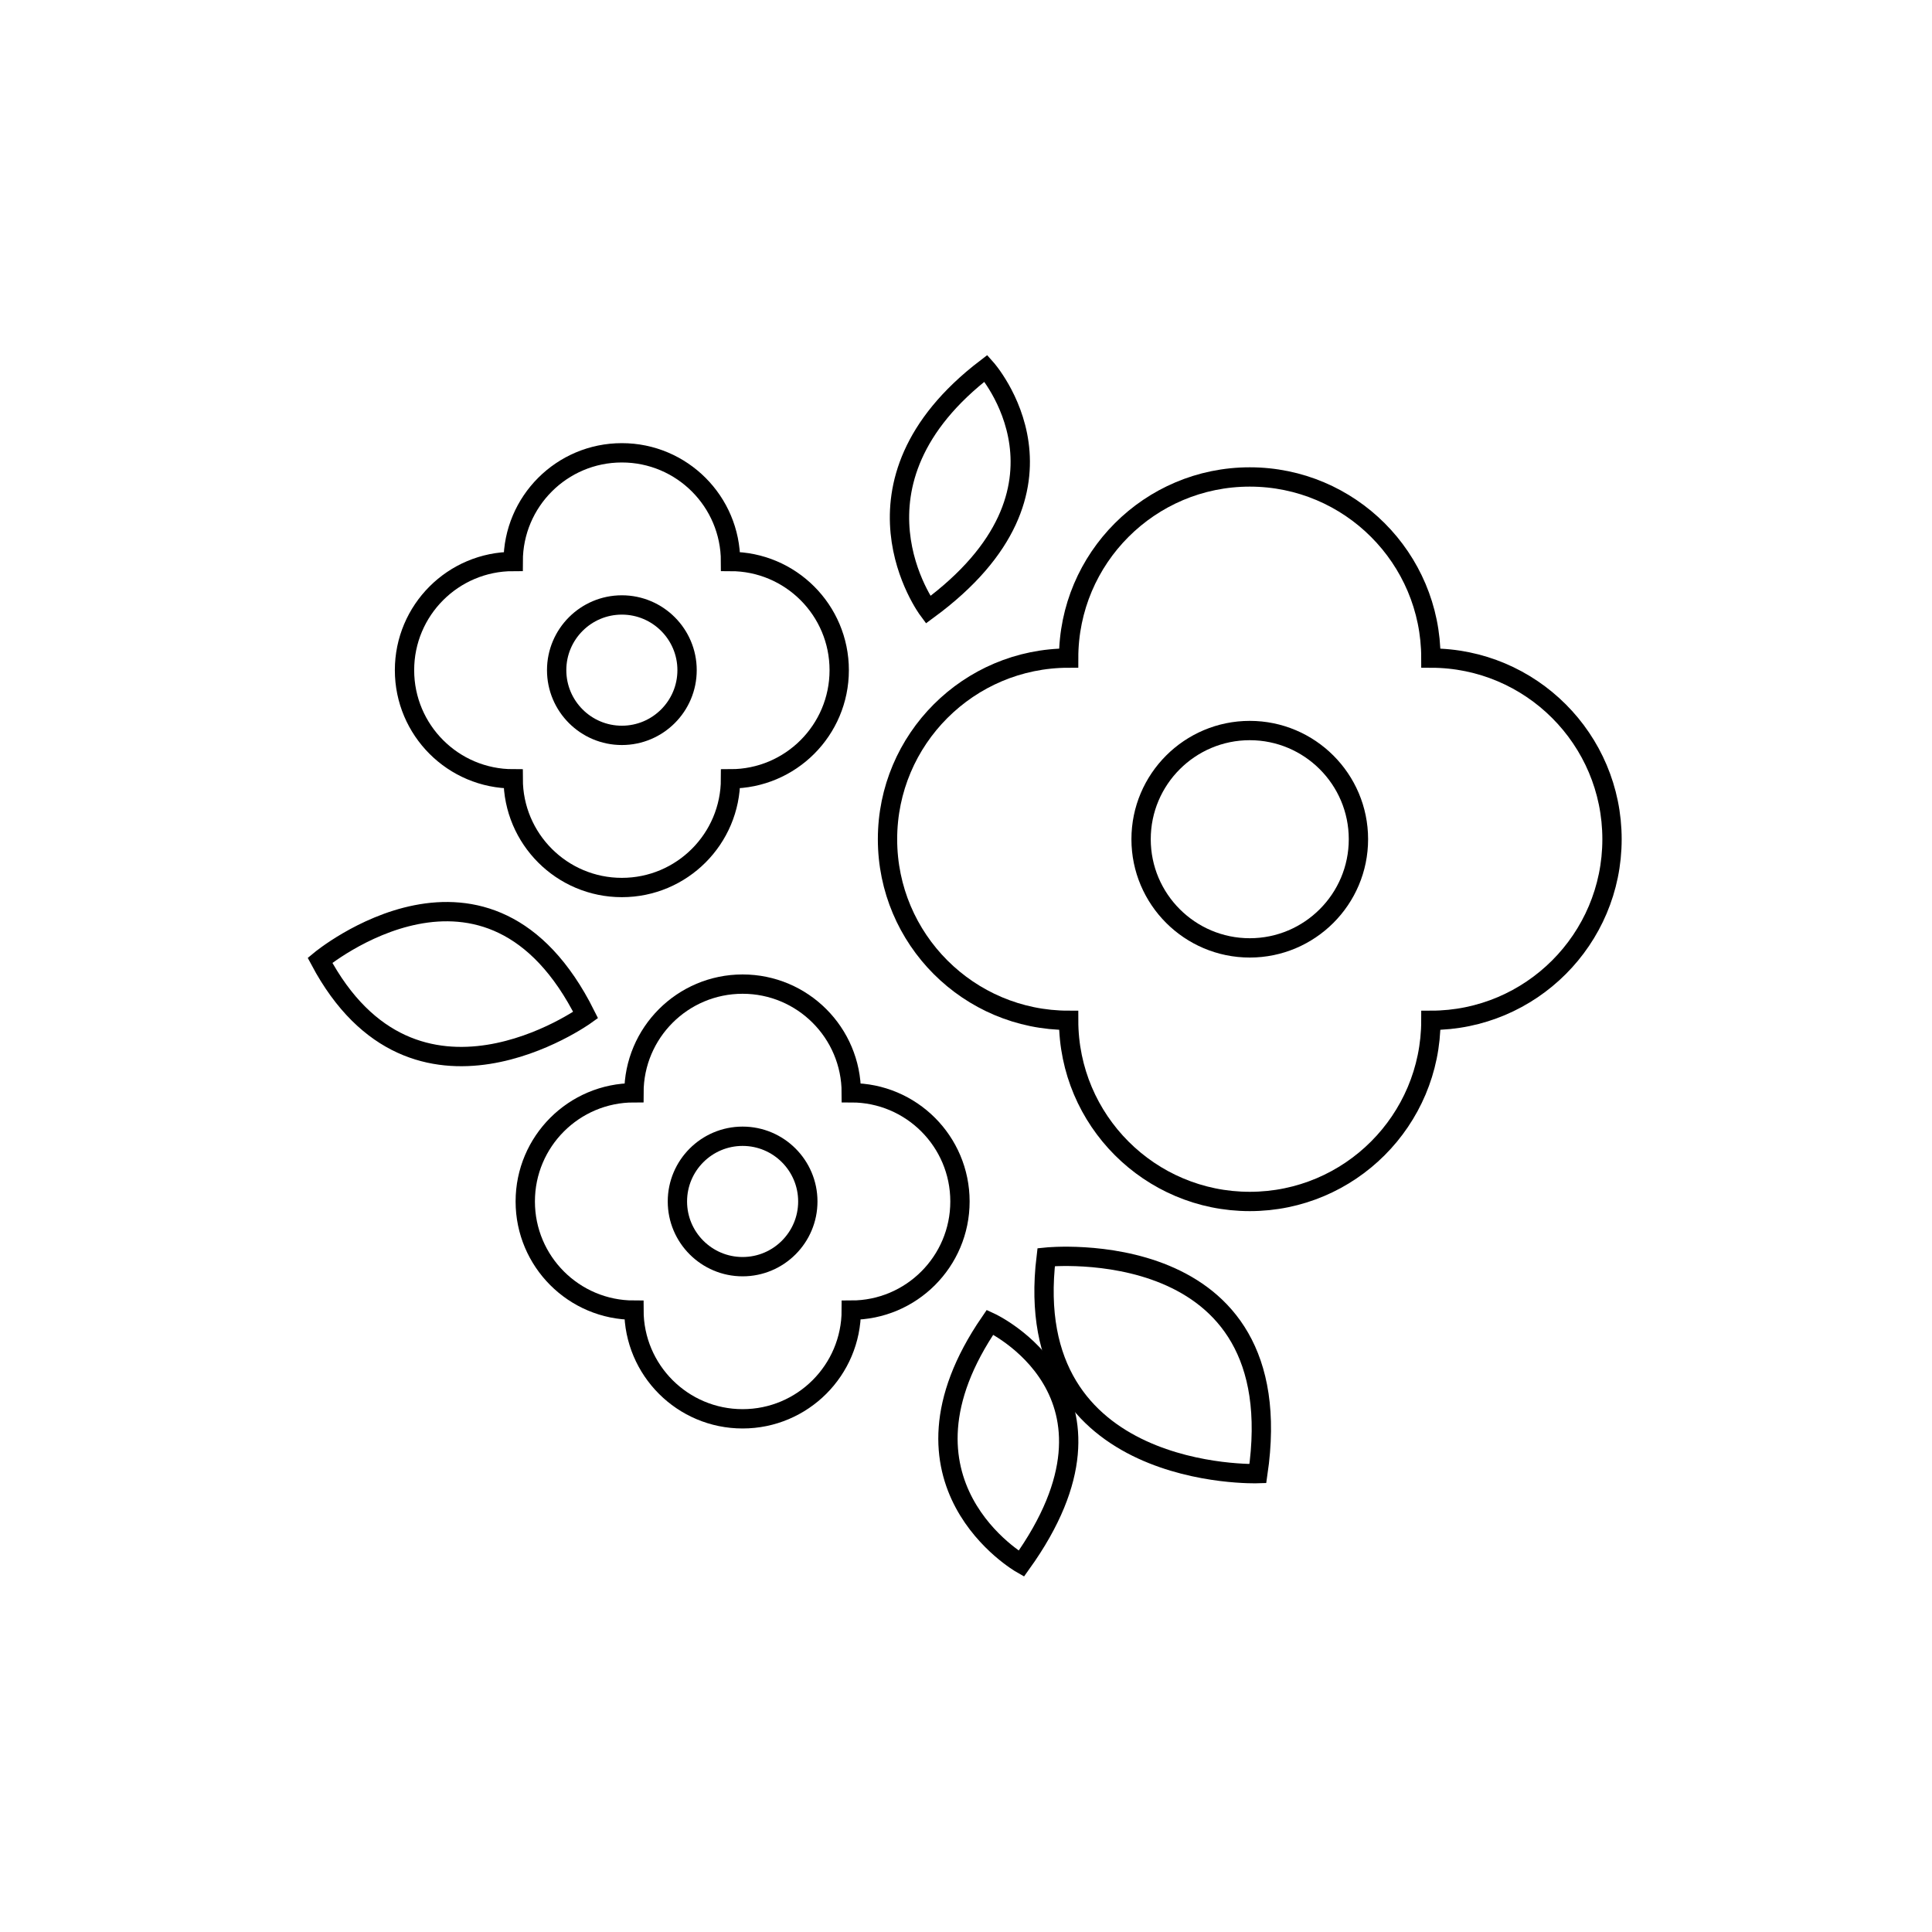
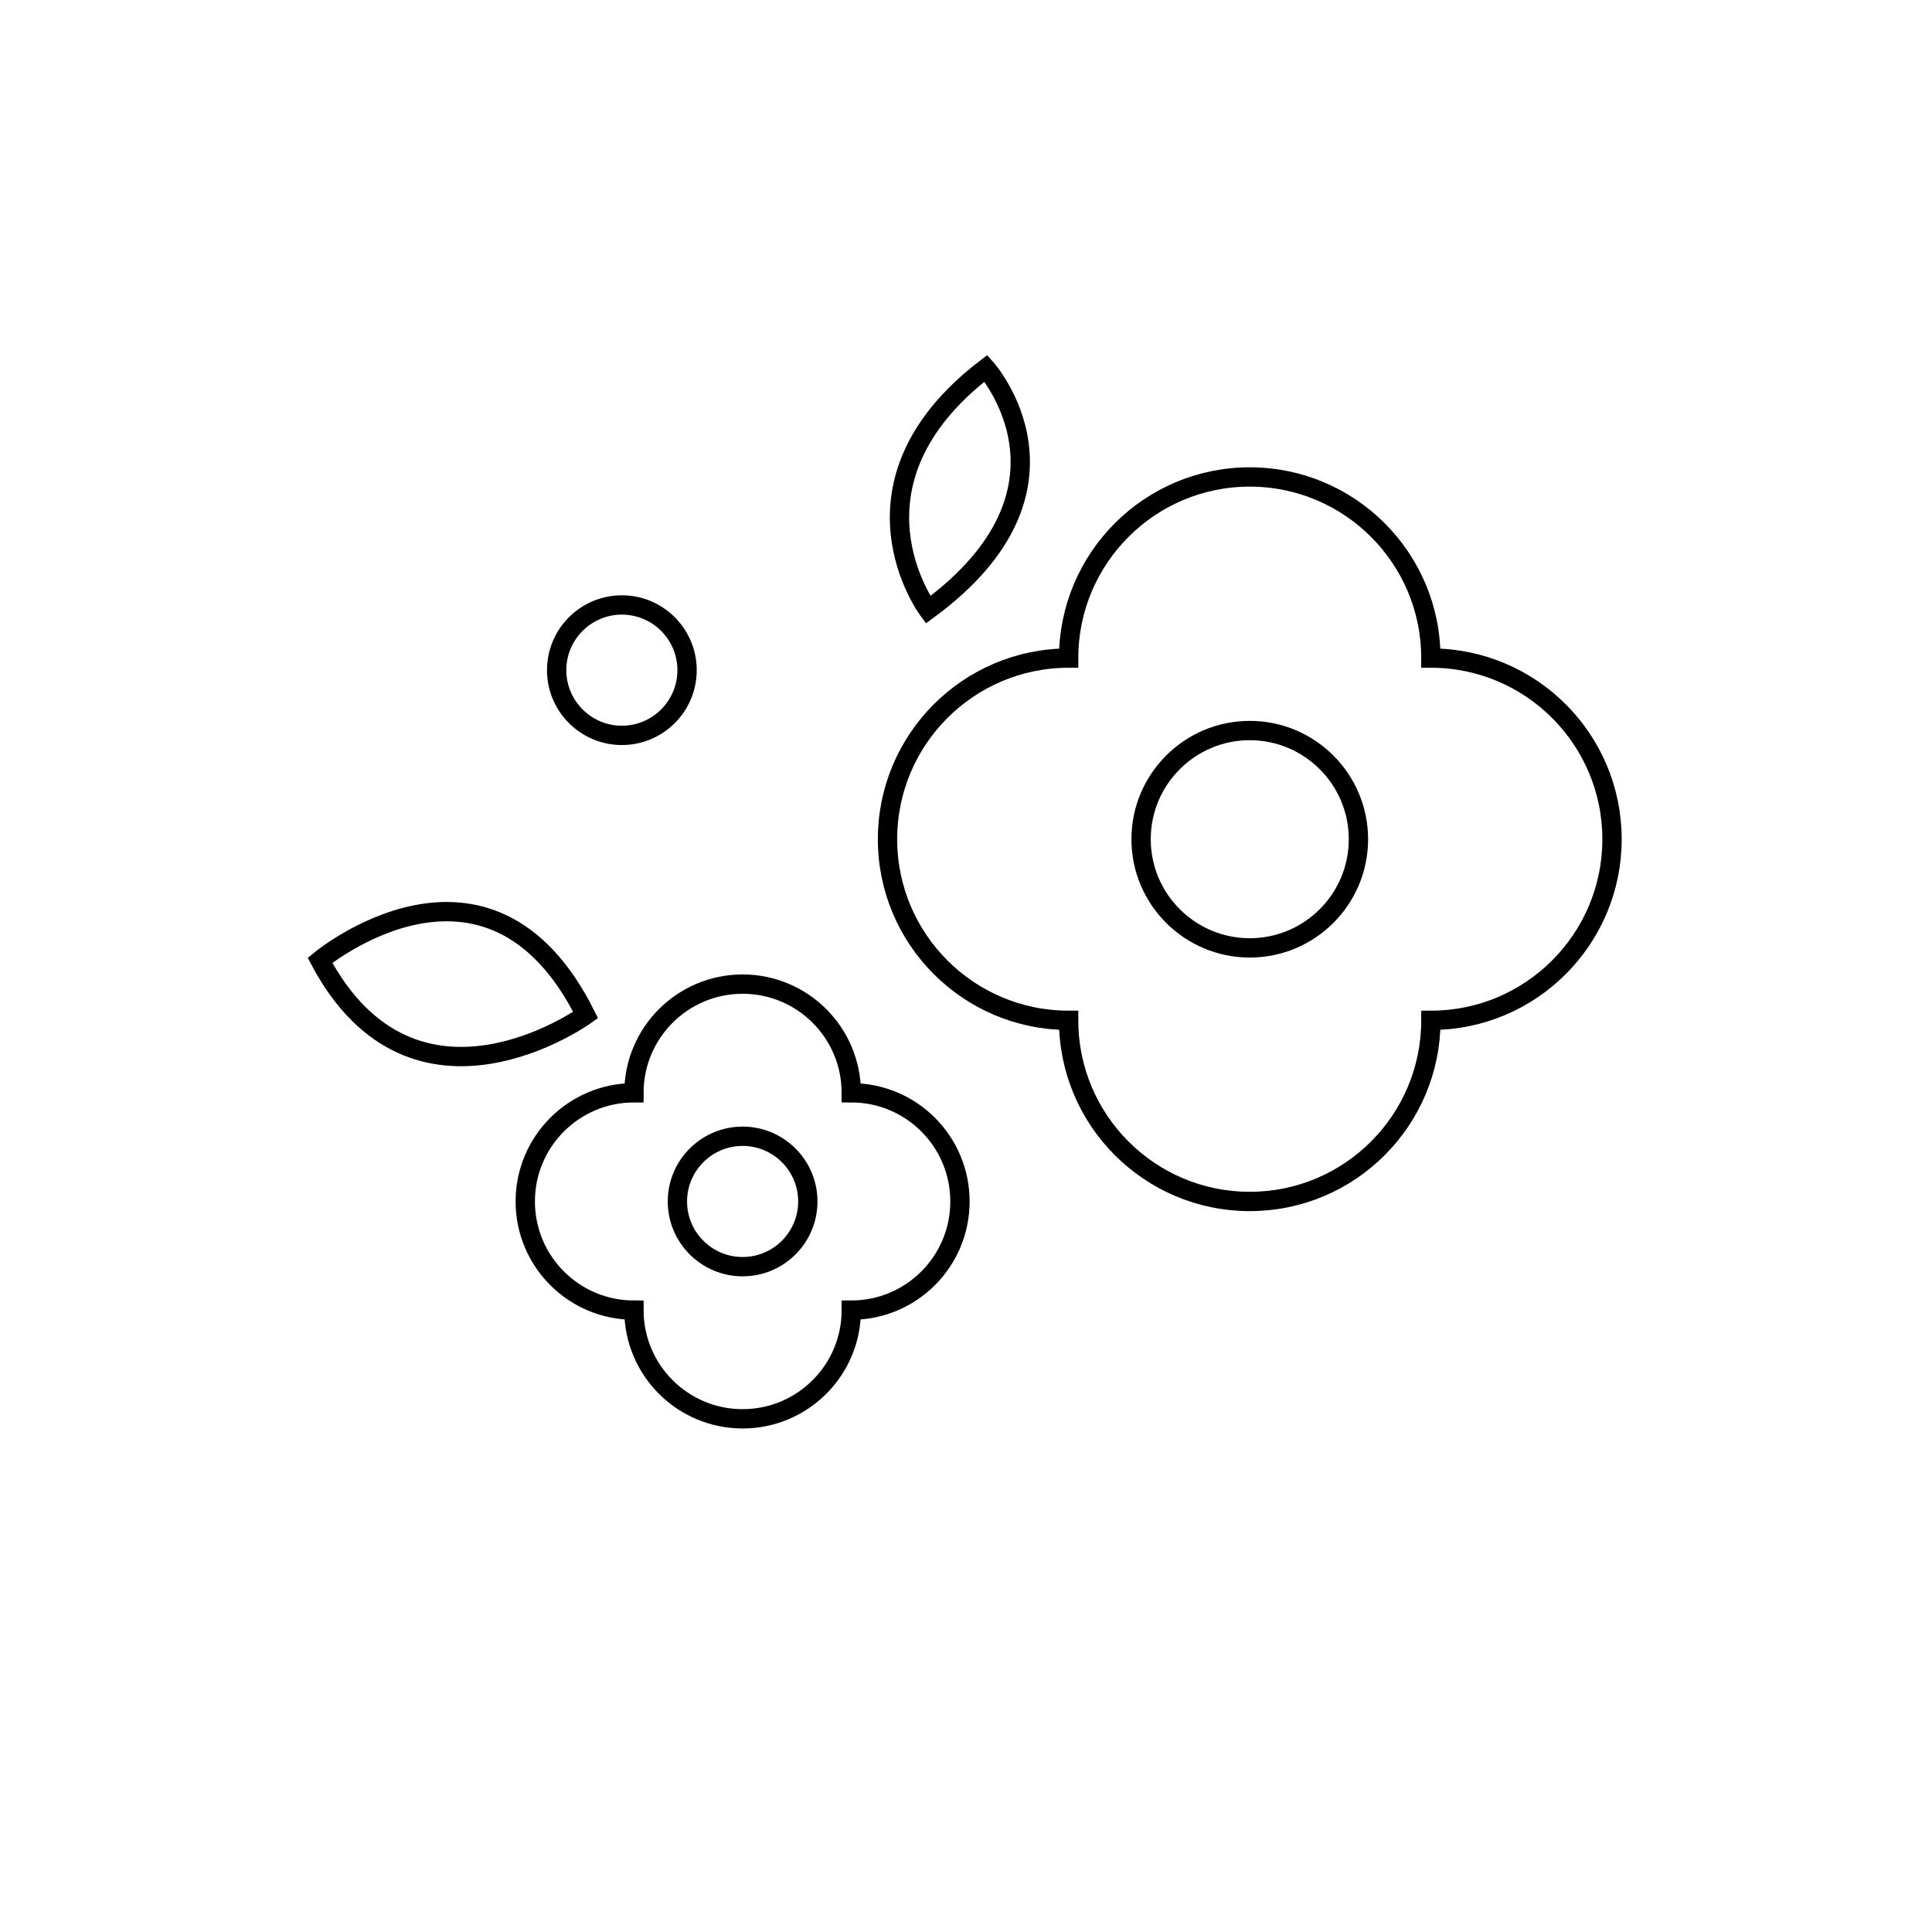
<svg xmlns="http://www.w3.org/2000/svg" version="1.1" viewBox="0 0 160 160">
  <defs>
    <style>
      .cls-1, .cls-2 {
        fill: none;
        stroke: #000;
        stroke-miterlimit: 10;
        stroke-width: 1.6px;
      }

      .cls-2 {
        fill-rule: evenodd;
      }
    </style>
  </defs>
  <g>
    <g id="_レイヤー_1" data-name="レイヤー_1">
      <g>
        <path class="cls-2" d="M81.65,30.5s8.9,9.95-4.79,20c0,0-7.75-10.41,4.79-20Z" />
-         <path class="cls-2" d="M81.99,109.5s12.74,5.85,2.59,20c0,0-11.73-6.69-2.59-20Z" />
        <path class="cls-2" d="M26.5,79.53s13.95-11.59,22,4.53c0,0-14.16,10.2-22-4.53Z" />
-         <path class="cls-2" d="M86.64,104.11s20.48-2.12,17.53,17.93c0,0-19.78.67-17.53-17.93Z" />
        <g>
          <path class="cls-1" d="M94.5,69.5c0-4.97,4.04-9,9-9,4.96,0,9,4.03,9,9,0,4.97-4.04,9-9,9-4.96,0-9-4.03-9-9Z" />
          <path class="cls-1" d="M88.5,54.5c0-8.28,6.72-15,15-15,8.28,0,15,6.72,15,15,8.28,0,15,6.72,15,15,0,8.28-6.72,15-15,15,0,8.28-6.72,15-15,15-8.28,0-15-6.72-15-15-8.28,0-15-6.72-15-15,0-8.28,6.72-15,15-15Z" />
        </g>
        <g>
          <path class="cls-1" d="M46.1,55.5c0-2.98,2.42-5.4,5.4-5.4s5.4,2.42,5.4,5.4c0,2.98-2.42,5.4-5.4,5.4s-5.4-2.42-5.4-5.4Z" />
-           <path class="cls-1" d="M42.5,46.5c0-4.97,4.03-9,9-9,4.97,0,9,4.03,9,9,4.97,0,9,4.03,9,9,0,4.97-4.03,9-9,9,0,4.97-4.03,9-9,9-4.97,0-9-4.03-9-9-4.97,0-9-4.03-9-9,0-4.97,4.03-9,9-9Z" />
        </g>
        <g>
          <path class="cls-1" d="M56.1,99.5c0-2.98,2.42-5.4,5.4-5.4,2.98,0,5.4,2.42,5.4,5.4,0,2.98-2.42,5.4-5.4,5.4-2.98,0-5.4-2.42-5.4-5.4Z" />
          <path class="cls-1" d="M52.5,90.5c0-4.97,4.03-9,9-9,4.97,0,9,4.03,9,9,4.97,0,9,4.03,9,9s-4.03,9-9,9c0,4.97-4.03,9-9,9-4.97,0-9-4.03-9-9-4.97,0-9-4.03-9-9s4.03-9,9-9Z" />
        </g>
      </g>
    </g>
  </g>
</svg>